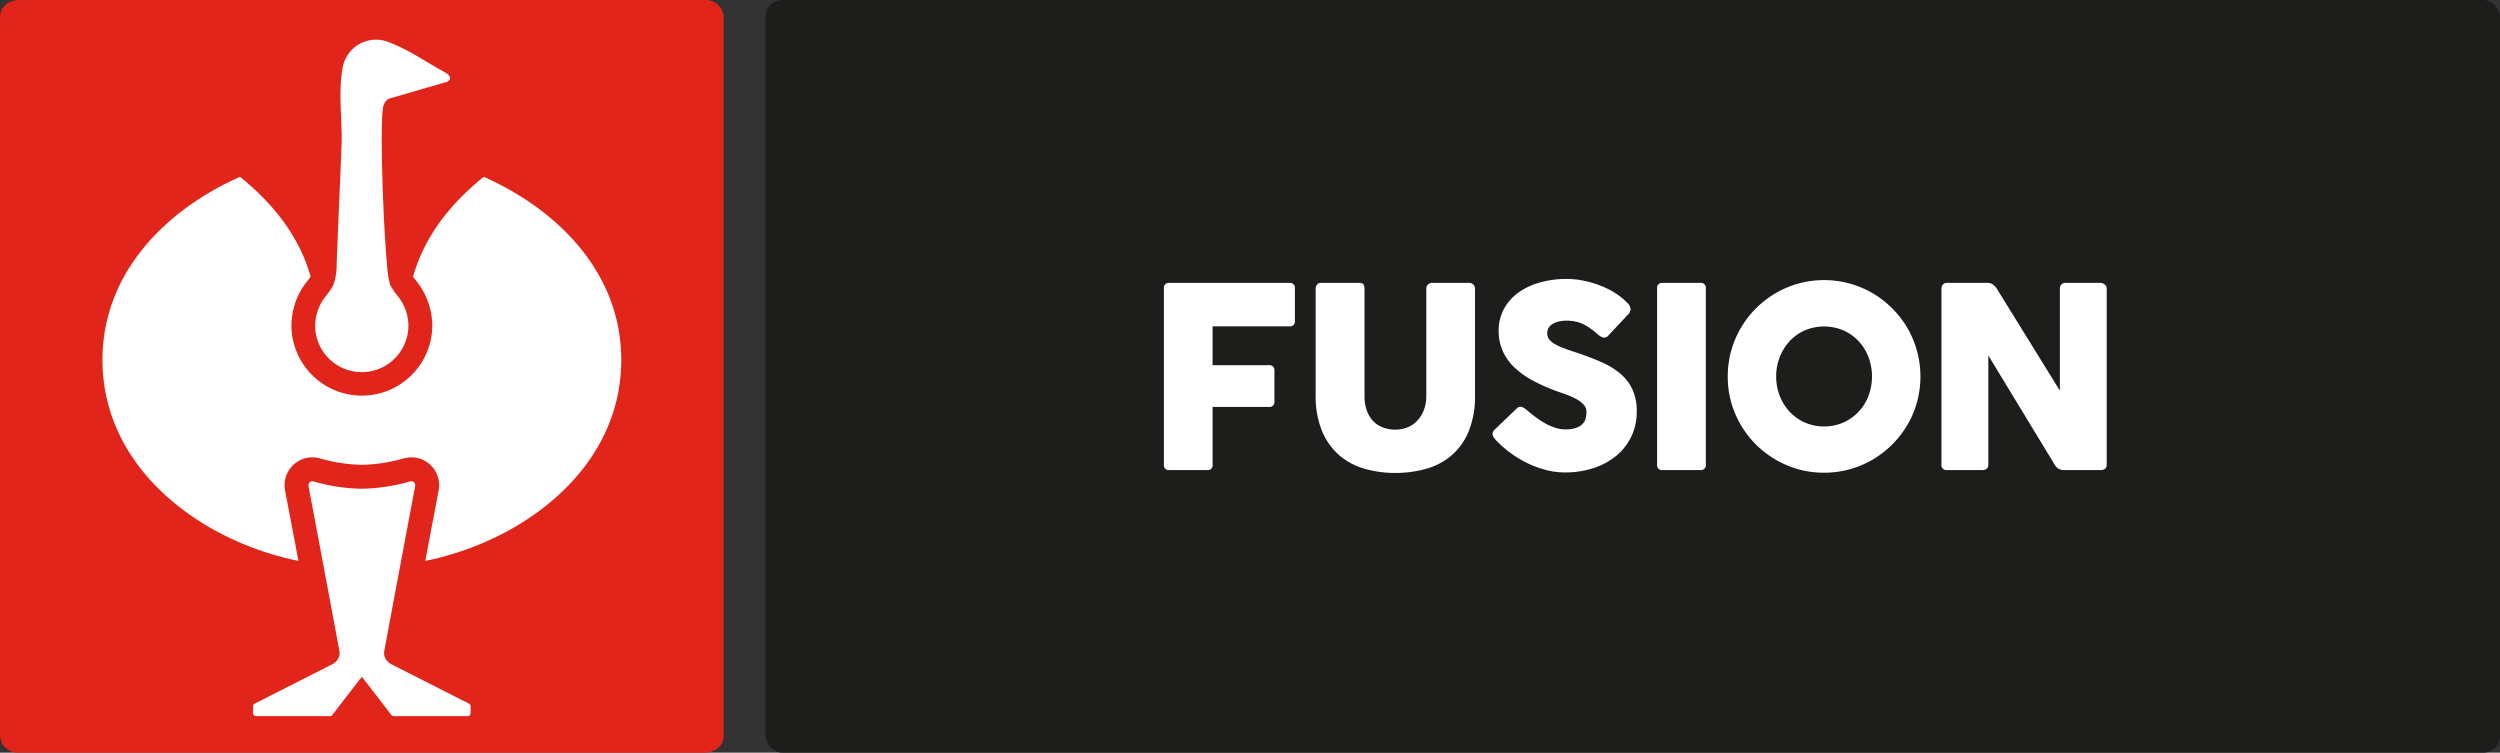
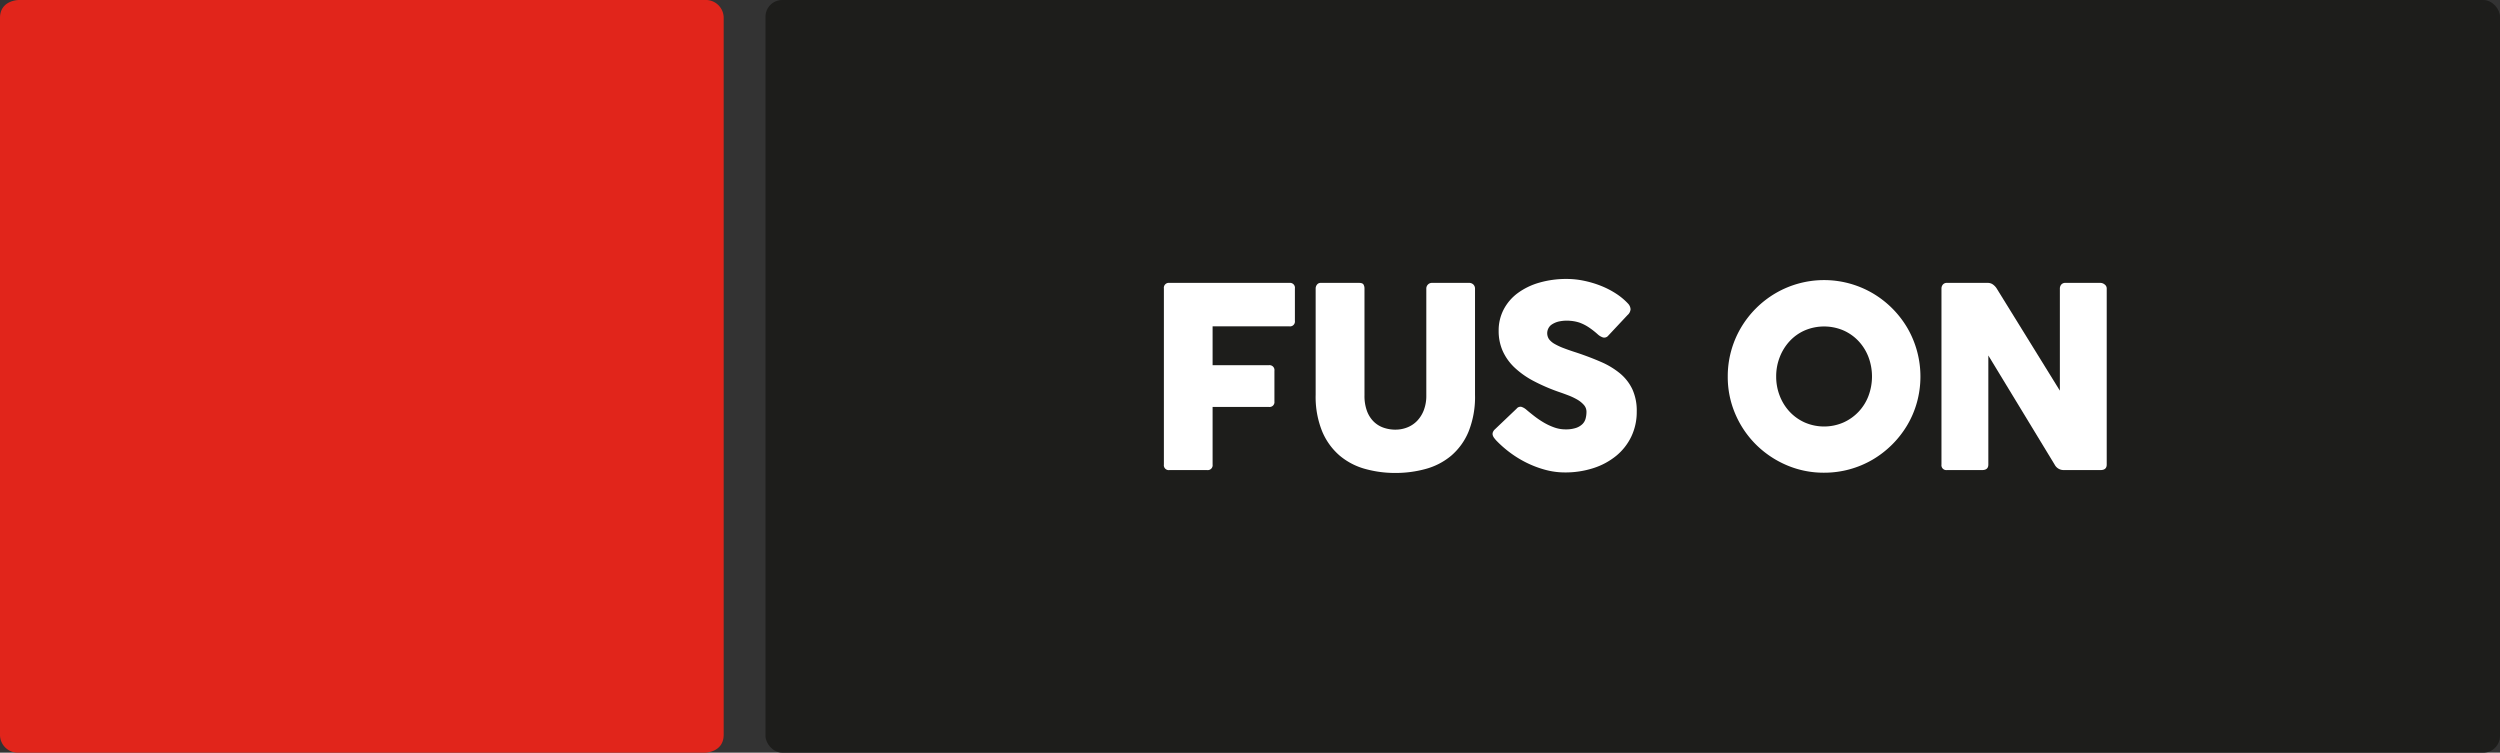
<svg xmlns="http://www.w3.org/2000/svg" width="149.469mm" height="45mm" viewBox="0 0 423.692 127.559">
  <rect x="0" y="0" width="423.692" height="127.559" fill="#333333" stroke="none" />
  <defs>
    <style>.cls-1{fill:#1d1d1b;}.cls-2{fill:#e1251b;}.cls-3{fill:#fff;}</style>
  </defs>
  <g id="Ebene_2" data-name="Ebene 2">
    <g id="Ebene_1-2" data-name="Ebene 1">
      <rect class="cls-1" x="129.732" width="293.96" height="127.559" rx="2.835" />
      <path class="cls-2" d="M0,124.517V3.043C0,0,3.198,0,3.198,0H119.449a3.03,3.03,0,0,1,3.197,3.043v121.474c0,3.043-3.197,3.043-3.197,3.043H3.198A3.03,3.03,0,0,1,0,124.517Z" />
-       <path class="cls-3" d="M75.609,13.918c-.743.215-8.858,2.566-9.006,2.606a2.383,2.383,0,0,0-1.189.563,2.756,2.756,0,0,0-.538,1.469c-.457,3.476.033,18.825.705,26.119a17.634,17.634,0,0,0,.542,3.618,13.93,13.93,0,0,0,1.431,2.069,8.021,8.021,0,0,1,1.658,4.634,7.9,7.9,0,1,1-15.798.13,8.005,8.005,0,0,1,1.665-4.764A13.884,13.884,0,0,0,56.508,48.294a10.578,10.578,0,0,0,.547-3.618c.277-7.104.678-16.008.858-20.754.024-3.921-.543-8.234.099-12.097A5.761,5.761,0,0,1,66.182,7.268c3.156,1.226,5.946,3.18,8.893,4.808l.417.233c1.386.823.553,1.434.265,1.561ZM61.323,114.694s-3.348,4.314-5.004,6.486a.515.515,0,0,1-.39.192H43.395a.529.529,0,0,1-.507-.517v-1.147a.549.549,0,0,1,.286-.463l13.116-6.655s.118-.062.188-.104a1.671,1.671,0,0,0,.176-.123,2.188,2.188,0,0,0,.91-1.625,5.219,5.219,0,0,0-.081-.611S53.821,90.442,52.292,82.464c-.102-.609.295-.975.794-.889a30.511,30.511,0,0,0,8.252,1.253,31.458,31.458,0,0,0,8.222-1.253c.5-.086.896.28.794.889-1.529,7.978-5.191,27.664-5.191,27.664a5.282,5.282,0,0,0-.08.611,2.207,2.207,0,0,0,.912,1.626,1.812,1.812,0,0,0,.173.119c.049.03.185.104.185.104l13.12,6.658a.549.549,0,0,1,.286.463v1.147a.529.529,0,0,1-.507.517H66.718a.517.517,0,0,1-.391-.192c-1.656-2.172-5.004-6.486-5.004-6.486m-11.92-59.936a12.087,12.087,0,0,1,2.538-6.944s.524-.659.706-.93c-1.947-6.911-6.386-12.403-11.967-16.919-12.499,5.532-23.315,16.243-23.315,31.027,0,18.467,16.721,30.738,33.213,34.066-.763-4.052-2.268-11.948-2.268-11.948a4.788,4.788,0,0,1,1.319-4.243,4.732,4.732,0,0,1,4.137-1.287,4.609,4.609,0,0,1,.694.17,27.094,27.094,0,0,0,6.872,1.024,27.01,27.01,0,0,0,6.863-1.024,4.626,4.626,0,0,1,.694-.17,4.732,4.732,0,0,1,4.137,1.287,4.787,4.787,0,0,1,1.319,4.243s-1.505,7.896-2.268,11.948c16.493-3.328,33.213-15.599,33.213-34.066,0-14.784-10.816-25.495-23.315-31.027-5.581,4.516-10.02,10.008-11.967,16.919.183.271.489.652.695.925a12.279,12.279,0,0,1,2.549,6.949c.008.098.014.215.014.351a11.939,11.939,0,0,1-23.879,0Z" />
      <path class="cls-3" d="M197.253,48.9a.836.836,0,0,1,.935-.957h20.332a.836.836,0,0,1,.935.957v5.473a.826.826,0,0,1-.935.934H205.507v6.585h9.543a.836.836,0,0,1,.935.957v5.183a.826.826,0,0,1-.935.934h-9.543v9.766a.826.826,0,0,1-.935.934h-6.385a.826.826,0,0,1-.935-.934Z" />
      <path class="cls-3" d="M231.249,67.008a7.331,7.331,0,0,0,.434,2.681,4.915,4.915,0,0,0,1.157,1.791,4.474,4.474,0,0,0,1.668,1.012,6.044,6.044,0,0,0,1.969.323,5.449,5.449,0,0,0,2.024-.378,4.706,4.706,0,0,0,1.668-1.112,5.399,5.399,0,0,0,1.135-1.813,6.841,6.841,0,0,0,.423-2.502V48.9a.955.955,0,0,1,.267-.667.922.922,0,0,1,.712-.29h6.229a1.009,1.009,0,0,1,.779.29.955.955,0,0,1,.267.667V66.896a15.76,15.76,0,0,1-1.102,6.273,10.779,10.779,0,0,1-2.958,4.082,11.401,11.401,0,0,1-4.305,2.225,19.16,19.16,0,0,1-5.139.678,18.862,18.862,0,0,1-5.139-.689,11.355,11.355,0,0,1-4.305-2.258,10.99,10.99,0,0,1-2.959-4.104,15.582,15.582,0,0,1-1.101-6.207V48.9a1.033,1.033,0,0,1,.233-.667.749.749,0,0,1,.612-.29h6.518q.579,0,.745.278a1.296,1.296,0,0,1,.167.678Z" />
      <path class="cls-3" d="M253.587,74.66q-.201-.222-.367-.445a1.387,1.387,0,0,1-.233-.456.808.808,0,0,1,.011-.478,1.323,1.323,0,0,1,.345-.512l3.692-3.515a.816.816,0,0,1,.823-.3,2.392,2.392,0,0,1,.823.478q.601.512,1.346,1.09a15.234,15.234,0,0,0,1.591,1.079,10.233,10.233,0,0,0,1.779.834,5.645,5.645,0,0,0,1.913.334,5.423,5.423,0,0,0,1.78-.245,2.882,2.882,0,0,0,1.09-.646,2.064,2.064,0,0,0,.545-.945,4.436,4.436,0,0,0,.145-1.146,1.736,1.736,0,0,0-.467-1.19,4.492,4.492,0,0,0-1.157-.912,10.757,10.757,0,0,0-1.446-.679q-.756-.289-1.334-.489a31.305,31.305,0,0,1-4.538-1.936,14.496,14.496,0,0,1-3.271-2.313,8.882,8.882,0,0,1-1.991-2.803,8.331,8.331,0,0,1-.678-3.404,7.686,7.686,0,0,1,.845-3.604,8.14,8.14,0,0,1,2.369-2.77A11.473,11.473,0,0,1,260.85,47.91a16.404,16.404,0,0,1,4.705-.634,14.27,14.27,0,0,1,2.914.311,17.287,17.287,0,0,1,2.858.857,14.493,14.493,0,0,1,2.547,1.312,10.699,10.699,0,0,1,2.024,1.68,1.528,1.528,0,0,1,.445.979,1.443,1.443,0,0,1-.512.979l-3.271,3.493a.864.864,0,0,1-.9.3,2.481,2.481,0,0,1-.901-.545,13.323,13.323,0,0,0-1.368-1.079,7.36,7.36,0,0,0-1.746-.901,6.656,6.656,0,0,0-1.49-.289,6.306,6.306,0,0,0-1.791.078,3.582,3.582,0,0,0-1.513.646,1.811,1.811,0,0,0-.3,2.424,3.208,3.208,0,0,0,.979.801,11.07,11.07,0,0,0,1.558.711q.911.346,2.091.723,2.269.757,4.148,1.58a13.386,13.386,0,0,1,3.226,1.946,7.899,7.899,0,0,1,2.091,2.681,8.703,8.703,0,0,1,.745,3.782,9.652,9.652,0,0,1-.923,4.249,9.538,9.538,0,0,1-2.558,3.259,11.852,11.852,0,0,1-3.86,2.08,15.395,15.395,0,0,1-4.85.734,12.617,12.617,0,0,1-3.27-.434,17.242,17.242,0,0,1-3.126-1.168,18.128,18.128,0,0,1-2.825-1.713A18.801,18.801,0,0,1,253.587,74.66Z" />
-       <path class="cls-3" d="M280.842,48.9a.836.836,0,0,1,.935-.957h6.385a.835.835,0,0,1,.934.957V78.731a.825.825,0,0,1-.934.934h-6.385a.826.826,0,0,1-.935-.934Z" />
      <path class="cls-3" d="M292.814,63.805a16.203,16.203,0,0,1,2.225-8.242,16.554,16.554,0,0,1,5.861-5.861,16.322,16.322,0,0,1,16.483,0,16.567,16.567,0,0,1,5.862,5.861,16.433,16.433,0,0,1,1.645,12.58,15.922,15.922,0,0,1-1.645,3.893,16.654,16.654,0,0,1-5.862,5.851,16.196,16.196,0,0,1-8.241,2.225,15.885,15.885,0,0,1-6.352-1.279,16.608,16.608,0,0,1-5.194-3.493,16.361,16.361,0,0,1-3.504-5.183A15.885,15.885,0,0,1,292.814,63.805Zm8.208,0a8.887,8.887,0,0,0,.612,3.303,8.351,8.351,0,0,0,1.69,2.692,7.939,7.939,0,0,0,2.569,1.813,8.234,8.234,0,0,0,6.495,0,8.014,8.014,0,0,0,4.271-4.505,9.385,9.385,0,0,0,0-6.607,8.258,8.258,0,0,0-1.69-2.703,7.852,7.852,0,0,0-2.581-1.813,8.364,8.364,0,0,0-6.495,0,7.723,7.723,0,0,0-2.569,1.813,8.491,8.491,0,0,0-1.69,2.703A8.893,8.893,0,0,0,301.022,63.805Z" />
      <path class="cls-3" d="M336.977,60.245V78.731q0,.934-1.046.934H329.969a.826.826,0,0,1-.935-.934V48.9a1.029,1.029,0,0,1,.234-.667.845.845,0,0,1,.7-.29h6.918a1.48,1.48,0,0,1,.846.256,2.427,2.427,0,0,1,.667.701L349.1,66.207V48.9a1.033,1.033,0,0,1,.233-.667.876.876,0,0,1,.724-.29h5.939a1.159,1.159,0,0,1,.689.267.825.825,0,0,1,.355.689V78.731q0,.934-1.045.934h-6.251a1.712,1.712,0,0,1-1.535-.934Z" />
    </g>
  </g>
</svg>